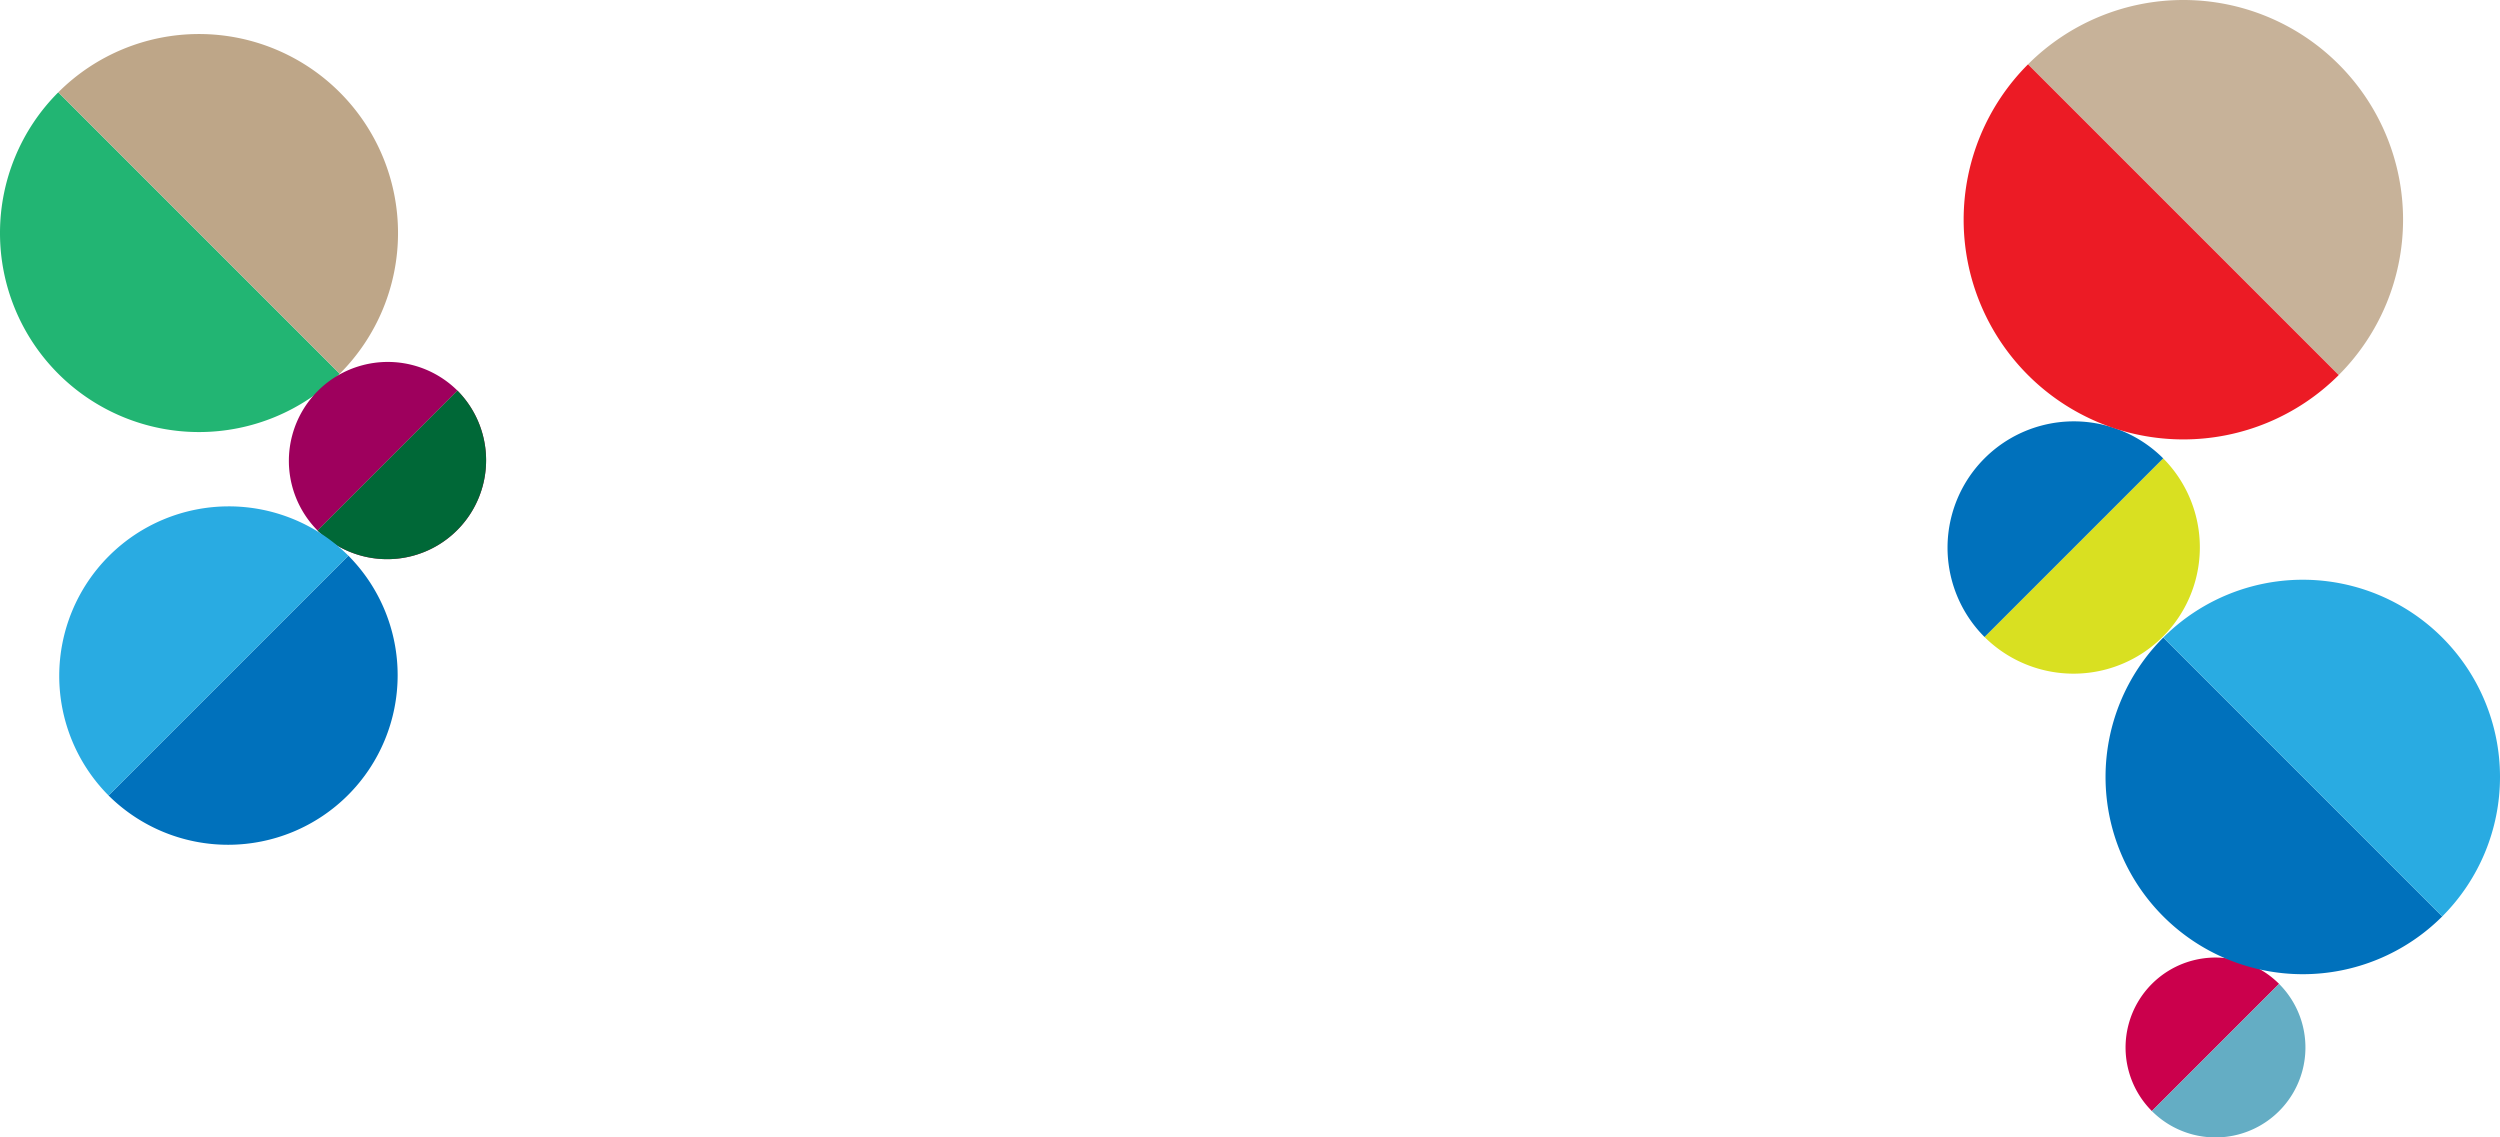
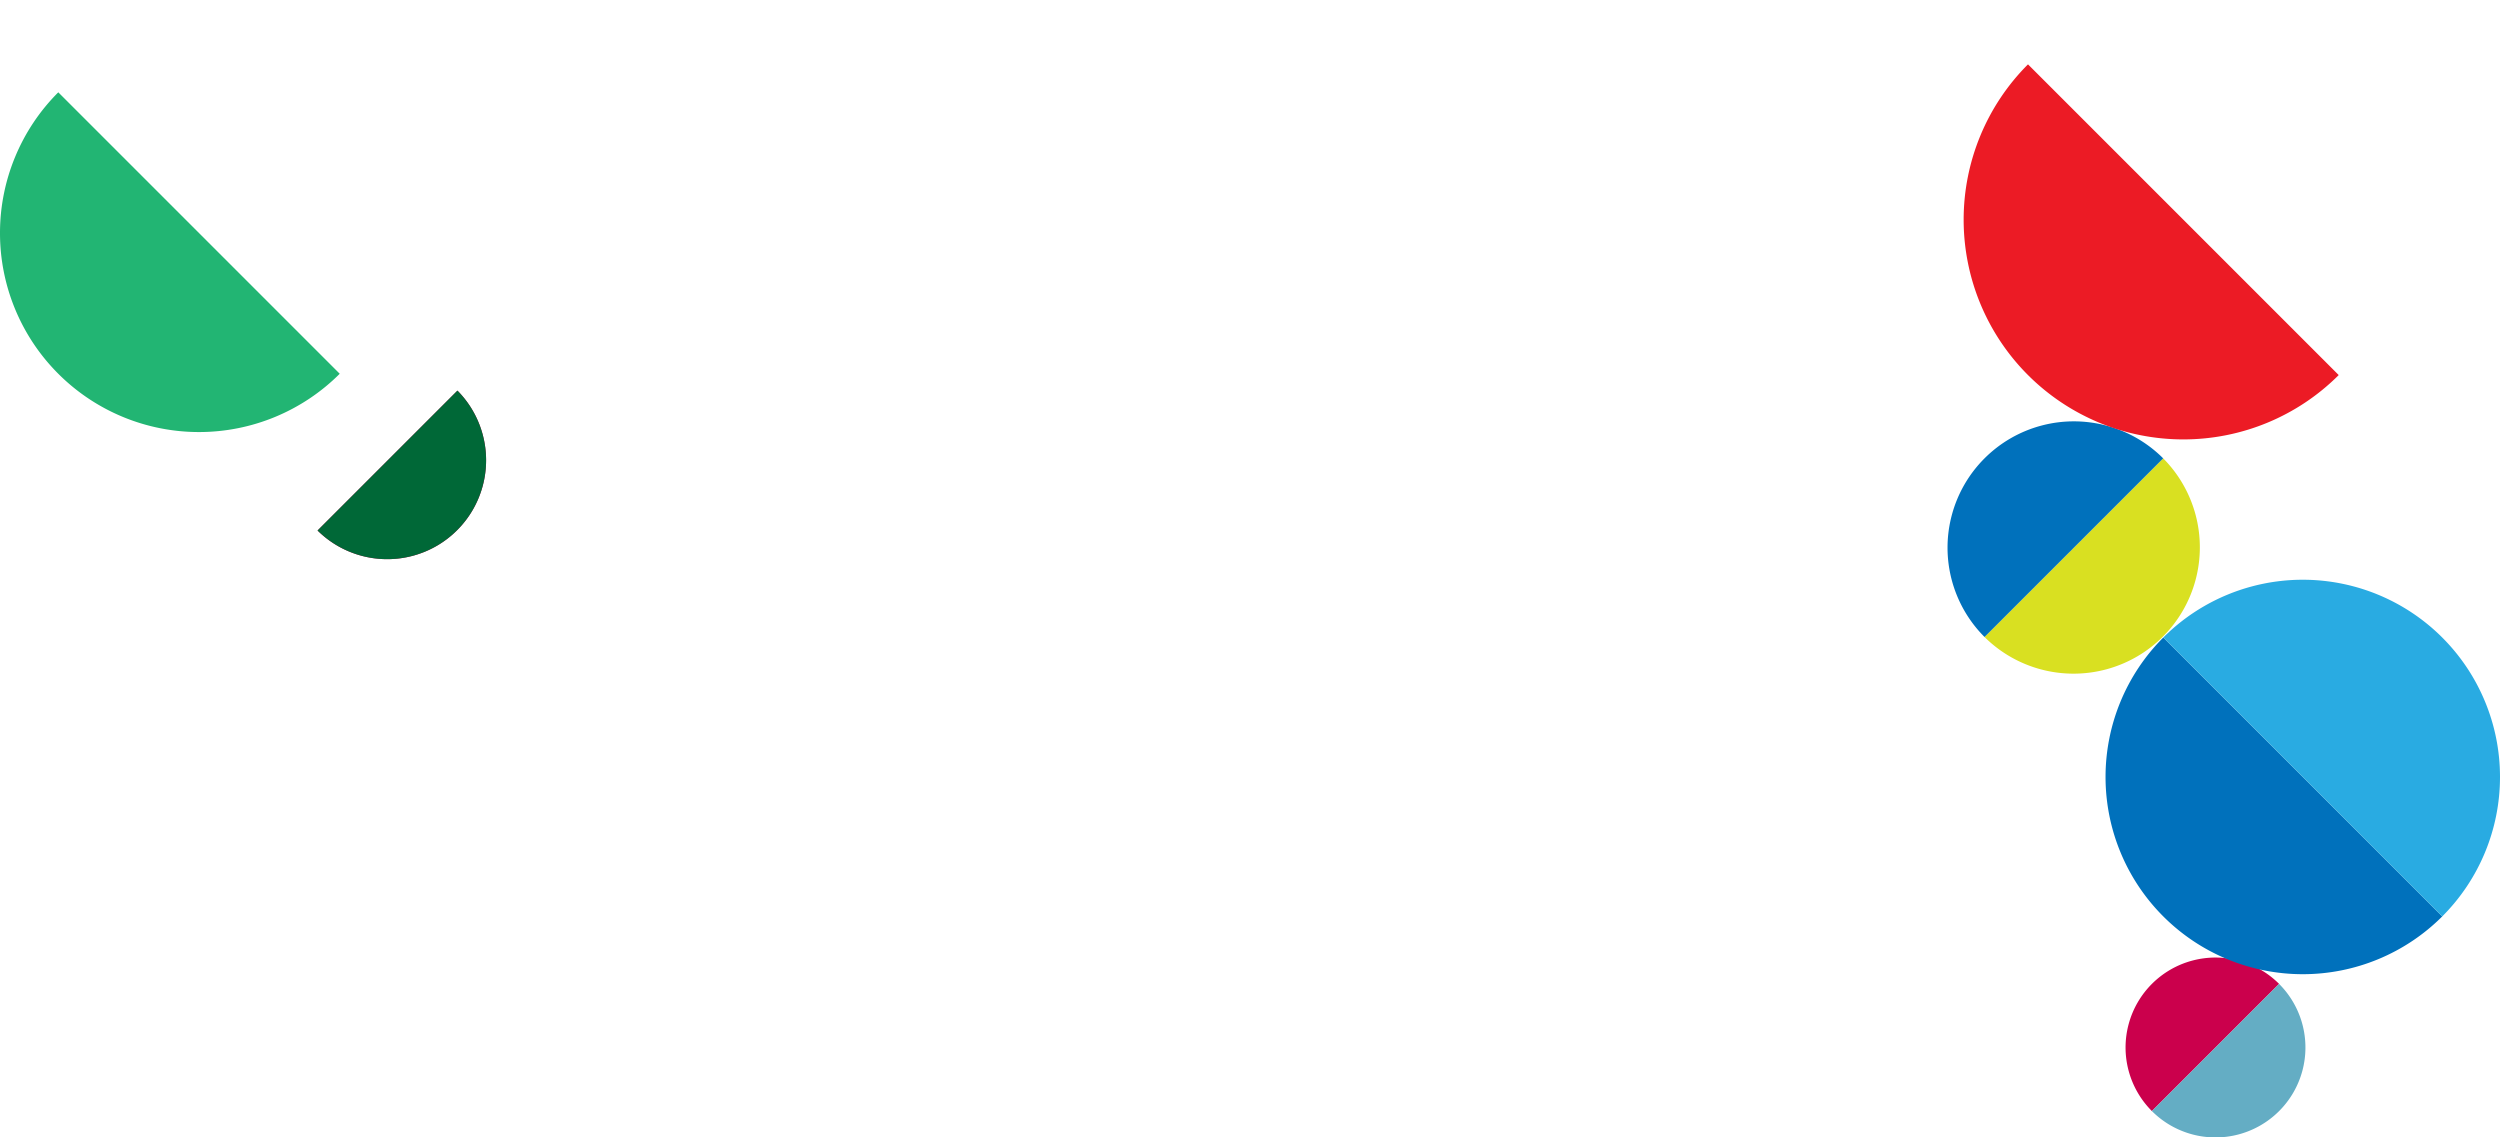
<svg xmlns="http://www.w3.org/2000/svg" width="1653.079" height="752.101" viewBox="0 0 1653.079 752.101">
  <g id="グループ_977" data-name="グループ 977" transform="translate(108.812 -1470.33)">
    <g id="グループ_976" data-name="グループ 976">
-       <path id="パス_724" data-name="パス 724" d="M155.71,487.348A145.277,145.277,0,0,1,361.163,281.895Z" transform="translate(1719.513 1357.171) rotate(90)" fill="#c7b299" />
      <g id="グループ_144" data-name="グループ 144" transform="translate(1415.614 2222.432) rotate(180)">
        <path id="パス_720" data-name="パス 720" d="M276.338,21.919a59.466,59.466,0,0,1-84.1,84.1Z" transform="translate(-174.823 -4.502)" fill="#cb004c" />
        <path id="パス_721" data-name="パス 721" d="M187.738,101.515a59.466,59.466,0,0,1,84.1-84.1Z" transform="translate(-170.321 0)" fill="#64adc4" />
      </g>
      <g id="グループ_143" data-name="グループ 143" transform="translate(1346.018 1748.943) rotate(90)">
        <path id="パス_722" data-name="パス 722" d="M30.788,102.318A83.529,83.529,0,0,1,148.915,220.445Z" transform="translate(-6.323 -77.853)" fill="#d9e021" />
        <path id="パス_723" data-name="パス 723" d="M142.592,226.767A83.528,83.528,0,0,1,24.465,108.641Z" transform="translate(0 -84.176)" fill="#0071bc" />
      </g>
      <g id="グループ_142" data-name="グループ 142" transform="translate(1544.267 1853.673) rotate(90)">
        <path id="パス_769" data-name="パス 769" d="M1630.921,236.018a130.414,130.414,0,0,1-184.434,184.433Z" transform="translate(-1408.29 -197.821)" fill="#0071bc" />
        <path id="パス_770" data-name="パス 770" d="M1428.4,402.364a130.414,130.414,0,1,1,184.434-184.433Z" transform="translate(-1390.203 -179.733)" fill="#29abe2" />
      </g>
      <path id="パス_725" data-name="パス 725" d="M361.164,281.895A145.277,145.277,0,1,1,155.711,487.348Z" transform="translate(1719.513 1357.171) rotate(90)" fill="#ec1b25" />
    </g>
    <g id="グループ_834" data-name="グループ 834" transform="translate(0 291.167)">
      <g id="グループ_117" data-name="グループ 117" transform="translate(-1351.813 -36.017)">
        <path id="パス_752" data-name="パス 752" d="M994.531,1167.844a131.591,131.591,0,0,1-186.1-186.1Z" transform="translate(473.109 294.479)" fill="#22b573" />
-         <path id="パス_751" data-name="パス 751" d="M826.145,964.033a131.591,131.591,0,0,1,186.1,186.1Z" transform="translate(455.397 312.192)" fill="#bea688" />
      </g>
      <g id="グループ_154" data-name="グループ 154" transform="translate(8212.968 -15606.927) rotate(90)">
-         <path id="パス_764" data-name="パス 764" d="M765.373,104.207a65.408,65.408,0,0,0,92.5,92.5Z" transform="translate(16279 7915.103)" fill="#9e005d" />
        <path id="パス_765" data-name="パス 765" d="M866.634,187.948a65.408,65.408,0,0,0-92.5-92.5Z" transform="translate(16270.24 7923.862)" fill="#d4145a" />
        <path id="パス_766" data-name="パス 766" d="M866.634,187.948a65.408,65.408,0,0,0-92.5-92.5Z" transform="translate(16270.24 7923.862)" fill="#006837" />
      </g>
      <g id="グループ_140" data-name="グループ 140" transform="translate(-17739.09 -6589.854)">
-         <path id="パス_769-2" data-name="パス 769" d="M1605.062,236.018a112.13,112.13,0,0,1-158.575,158.575Z" transform="translate(16255.558 7900.42)" fill="#0071bc" />
-         <path id="パス_770-2" data-name="パス 770" d="M1423.044,371.15a112.13,112.13,0,0,1,158.575-158.575Z" transform="translate(16279 7923.862)" fill="#29abe2" />
+         <path id="パス_769-2" data-name="パス 769" d="M1605.062,236.018Z" transform="translate(16255.558 7900.42)" fill="#0071bc" />
      </g>
    </g>
  </g>
</svg>